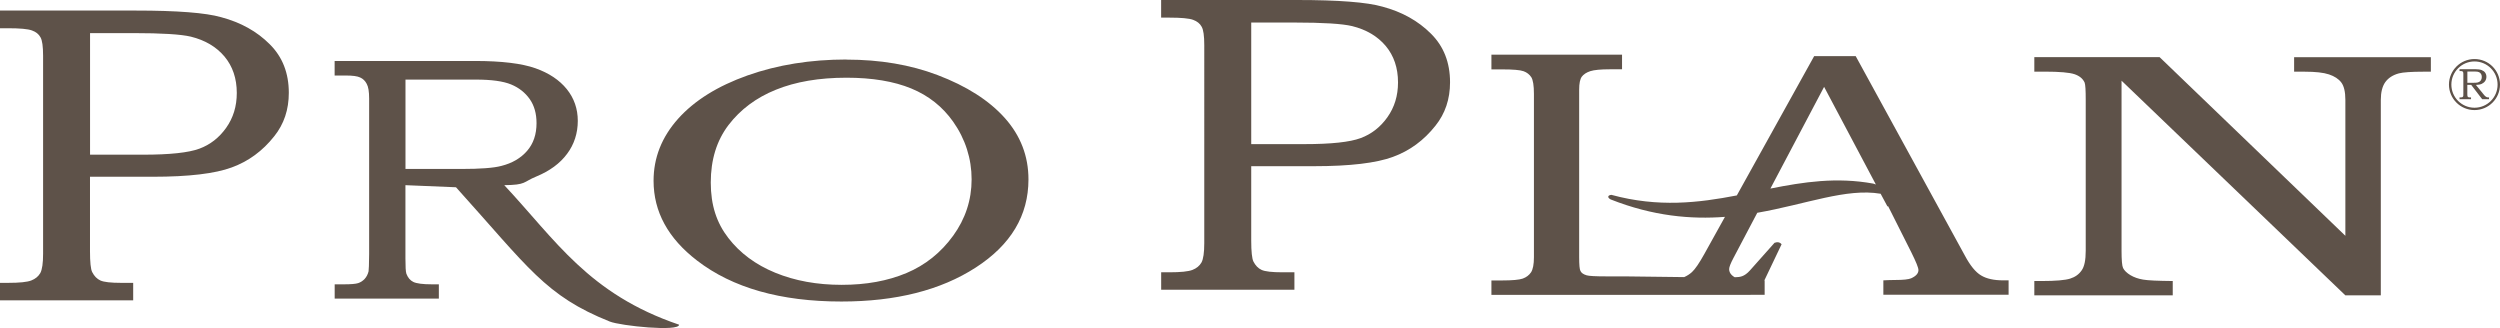
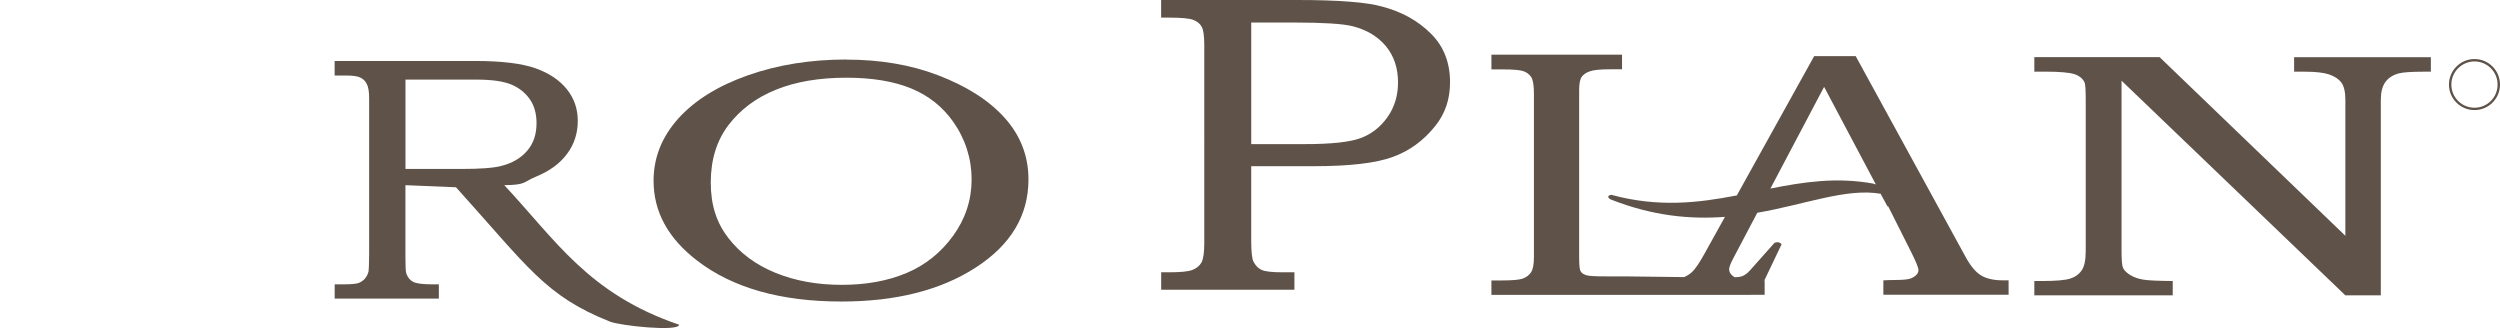
<svg xmlns="http://www.w3.org/2000/svg" id="Capa_2" viewBox="0 0 478.07 62.73">
  <g id="Capa_1-2">
-     <path d="M0,2.02h25.99c7.89,0,13.33.42,16.31,1.27,3.75,1,6.84,2.72,9.28,5.17,2.45,2.43,3.65,5.53,3.65,9.29,0,3.21-.92,5.98-2.79,8.31-2.22,2.81-4.94,4.8-8.13,5.96-3.19,1.18-8.21,1.78-15.07,1.78h-12.03v14.22c0,2.11.14,3.46.42,4.01.39.76.9,1.3,1.56,1.6.66.31,2,.46,4.01.46h2.27v3.34H0v-3.34h1.55c2.17,0,3.66-.15,4.44-.46.77-.3,1.35-.77,1.72-1.42.35-.65.53-1.87.53-3.67V10.64c0-1.75-.16-2.93-.5-3.51-.32-.6-.87-1.04-1.64-1.31-.77-.28-2.29-.42-4.56-.42H0v-3.38h0ZM17.22,6.34v23.24h10.14c5.12,0,8.71-.38,10.77-1.15,2.06-.76,3.77-2.09,5.12-3.99,1.35-1.9,2.03-4.11,2.03-6.66,0-2.78-.79-5.1-2.35-6.97-1.58-1.87-3.72-3.13-6.43-3.8-1.88-.45-5.57-.68-11.03-.68h-8.26Z" style="fill:#5e5249;" />
    <path d="M64.01,11.66h26.81c5.1,0,8.95.47,11.56,1.39,2.61.92,4.6,2.26,6.01,4,1.4,1.74,2.1,3.77,2.1,6.07s-.67,4.47-2.05,6.3c-1.36,1.84-3.33,3.28-5.9,4.34-2.57,1.06-1.86,1.6-6.11,1.65,9.84,10.52,16.12,20.8,33.43,26.68,0,1.38-11.19.22-13.25-.6-12.33-4.93-15.55-10.32-29.41-25.68l-9.67-.4v14.01c0,1.56.05,2.54.18,2.92.28.74.71,1.27,1.32,1.57.61.3,1.79.46,3.56.46h1.33v2.73h-19.92v-2.73h1.79c1.34,0,2.24-.08,2.7-.23.46-.15.86-.41,1.23-.79.36-.39.61-.87.76-1.46.05-.23.09-1.33.11-3.29v-29.76c0-1.31-.15-2.25-.46-2.8-.29-.57-.71-.98-1.25-1.22-.53-.26-1.45-.38-2.77-.38h-2.12v-2.77h0ZM77.54,15.21v17.1h10.68c3.64,0,6.18-.19,7.64-.58,2.08-.52,3.72-1.48,4.93-2.87,1.21-1.39,1.81-3.16,1.81-5.31,0-1.82-.43-3.36-1.3-4.6-.88-1.24-2.06-2.18-3.56-2.8-1.5-.62-3.75-.93-6.73-.93h-13.47Z" style="fill:#5e5249;" />
    <path d="M161.87,11.4c6.41,0,12.21.98,17.38,2.94,5.6,2.12,9.9,4.87,12.91,8.24,3.01,3.38,4.51,7.29,4.51,11.73,0,6.89-3.35,12.5-10.08,16.85-6.71,4.34-15.27,6.5-25.69,6.5-11.61,0-20.82-2.61-27.6-7.83-5.54-4.25-8.32-9.34-8.32-15.26,0-4.4,1.56-8.35,4.69-11.86,3.13-3.49,7.55-6.25,13.29-8.29,5.74-2.03,12.05-3.04,18.89-3.04h0ZM161.87,14.86c-5.24,0-9.73.77-13.5,2.3-3.77,1.52-6.78,3.78-9.05,6.74-2.27,2.98-3.4,6.64-3.4,11s1.12,7.71,3.35,10.6c2.24,2.9,5.23,5.12,8.99,6.66,3.76,1.54,7.99,2.31,12.69,2.31s8.8-.75,12.4-2.26c3.59-1.51,6.57-3.89,8.92-7.13,2.34-3.23,3.53-6.83,3.53-10.78s-1.19-7.71-3.53-11.03c-2.03-2.87-4.69-4.98-8.01-6.35-3.33-1.37-7.46-2.06-12.4-2.06h0Z" style="fill:#5e5249;" />
    <path d="M222.06,0h25.99c7.89,0,13.33.42,16.31,1.27,3.75,1,6.84,2.73,9.28,5.17,2.45,2.43,3.65,5.53,3.65,9.29,0,3.21-.92,5.98-2.79,8.31-2.22,2.81-4.94,4.8-8.13,5.96-3.19,1.18-8.21,1.78-15.07,1.78h-12.03v14.22c0,2.11.15,3.46.42,4.01.39.76.9,1.3,1.56,1.6.66.31,2,.46,4.01.46h2.27v3.33h-25.48v-3.33h1.55c2.17,0,3.66-.15,4.44-.46.77-.3,1.35-.77,1.72-1.42.35-.65.53-1.87.53-3.67V8.62c0-1.75-.16-2.93-.5-3.51-.32-.6-.87-1.04-1.64-1.32-.77-.28-2.29-.42-4.56-.42h-1.55V0h0ZM239.27,4.32v23.24h10.15c5.12,0,8.71-.38,10.77-1.15,2.06-.76,3.77-2.09,5.12-3.99,1.35-1.9,2.03-4.11,2.03-6.66,0-2.78-.79-5.1-2.35-6.97-1.58-1.87-3.72-3.13-6.43-3.8-1.88-.45-5.57-.68-11.03-.68h-8.26Z" style="fill:#5e5249;" />
    <path d="M285.19,10.45h24.99v2.8h-2.3c-1.78,0-3.04.12-3.78.36-.74.25-1.28.6-1.62,1.06-.33.46-.5,1.28-.5,2.47v32.02c0,1.47.08,2.35.24,2.64.17.39.58.67,1.2.85.43.13,1.67.2,3.74.2h3.47c.94,0,6.18.09,11.43.14.55-.24,1.05-.56,1.49-.96.61-.56,1.41-1.73,2.4-3.52l3.91-7.04c-6.48.49-13.72-.12-21.85-3.33-.69-.36-.59-.81.13-.88,9.02,2.45,16.67,1.52,23.99.11l14.79-26.64h7.94l20.87,38.13c1.02,1.92,2.06,3.19,3.11,3.81,1.04.63,2.45.94,4.21.94h1.05v2.75h-23.95v-2.75c.77-.04,1.53-.07,2.27-.07,1.55,0,2.55-.11,3.04-.32.92-.41,1.4-.94,1.4-1.57,0-.46-.46-1.57-1.35-3.37l-4.44-8.83h-.15l-1.29-2.4c-6.56-1.11-14.23,2-23.59,3.64l-4.56,8.65c-.54,1.03-.82,1.73-.82,2.13,0,.44.18.81.51,1.14.16.15.34.28.54.4h.17c.82-.03,1.65-.06,2.76-1.3l4.7-5.28c.57-.21,1.02-.12,1.35.28l-3.3,6.92h.06v2.75h-1.38s-50.87.01-50.87.01v-2.76h2.03c1.97,0,3.3-.12,3.97-.36.68-.25,1.2-.64,1.58-1.2.36-.56.55-1.53.55-2.89v-31.23c0-1.58-.17-2.64-.5-3.18-.35-.53-.84-.92-1.48-1.15-.65-.24-2.02-.35-4.12-.35h-2.03v-2.8h0ZM358.72,35.28l-9.9-18.67-10.27,19.45c6.34-1.26,12.66-2.23,19.67-.95l.5.17h0Z" style="fill:#5e5249;" />
    <path d="M389.03,10.93h23.95l35.52,34.16v-26c0-1.54-.27-2.65-.78-3.32-.52-.68-1.3-1.19-2.35-1.54-1.05-.35-2.6-.52-4.64-.52h-2.03v-2.77h26.15v2.77h-1.41c-2.31,0-3.88.11-4.7.32-1.15.31-2.02.87-2.6,1.67-.57.8-.86,1.94-.86,3.39v37.39h-6.78l-42.8-41.05v32.52c0,1.81.1,2.91.29,3.3.25.5.73.96,1.41,1.37.69.41,1.51.7,2.44.85.92.16,2.81.24,5.65.27v2.74h-26.47v-2.74h1.39c2.69,0,4.51-.16,5.46-.46.96-.3,1.68-.82,2.2-1.57.53-.74.78-1.98.78-3.76v-28.87c0-1.81-.06-2.9-.21-3.29-.34-.75-.99-1.28-1.93-1.6-.95-.32-2.85-.49-5.69-.49h-2v-2.77h0Z" style="fill:#5e5249;" />
-     <path d="M470.34,13.23h2.96c.56,0,.99.06,1.28.18.29.12.51.28.66.5.15.22.23.48.23.77s-.08.56-.23.8c-.15.23-.37.41-.65.55-.28.13-.66.2-1.13.21l1.51,1.85c.12.15.2.25.24.28.1.09.2.15.3.2.11.04.22.06.36.06h.1v.34h-1.31l-2.1-2.74h-.74v1.77c0,.2,0,.32.02.37.03.09.08.16.15.2.07.04.2.06.39.06h.15v.34h-2.2v-.34h.2c.15,0,.25-.01.3-.03.05-.02.1-.05.14-.1.04-.05.07-.11.08-.18,0-.03,0-.17.01-.42v-3.76c0-.17-.02-.28-.05-.35-.03-.07-.08-.12-.14-.15-.06-.03-.16-.05-.31-.05h-.23v-.35h0ZM471.83,13.67v2.16h1.18c.4,0,.68-.02.84-.07.23-.07.41-.19.54-.36.13-.18.2-.4.2-.67,0-.23-.05-.42-.14-.58-.1-.16-.23-.27-.39-.35-.17-.08-.41-.12-.74-.12h-1.49Z" style="fill:#5e5249;" />
    <path d="M473.19,11.29c2.7,0,4.88,2.18,4.88,4.88s-2.18,4.88-4.88,4.88-4.88-2.19-4.88-4.88,2.19-4.88,4.88-4.88h0ZM473.19,11.75c2.44,0,4.42,1.98,4.42,4.43s-1.98,4.42-4.42,4.42-4.42-1.98-4.42-4.42,1.98-4.43,4.42-4.43h0Z" style="fill:#5e5249; fill-rule:evenodd;" />
  </g>
</svg>